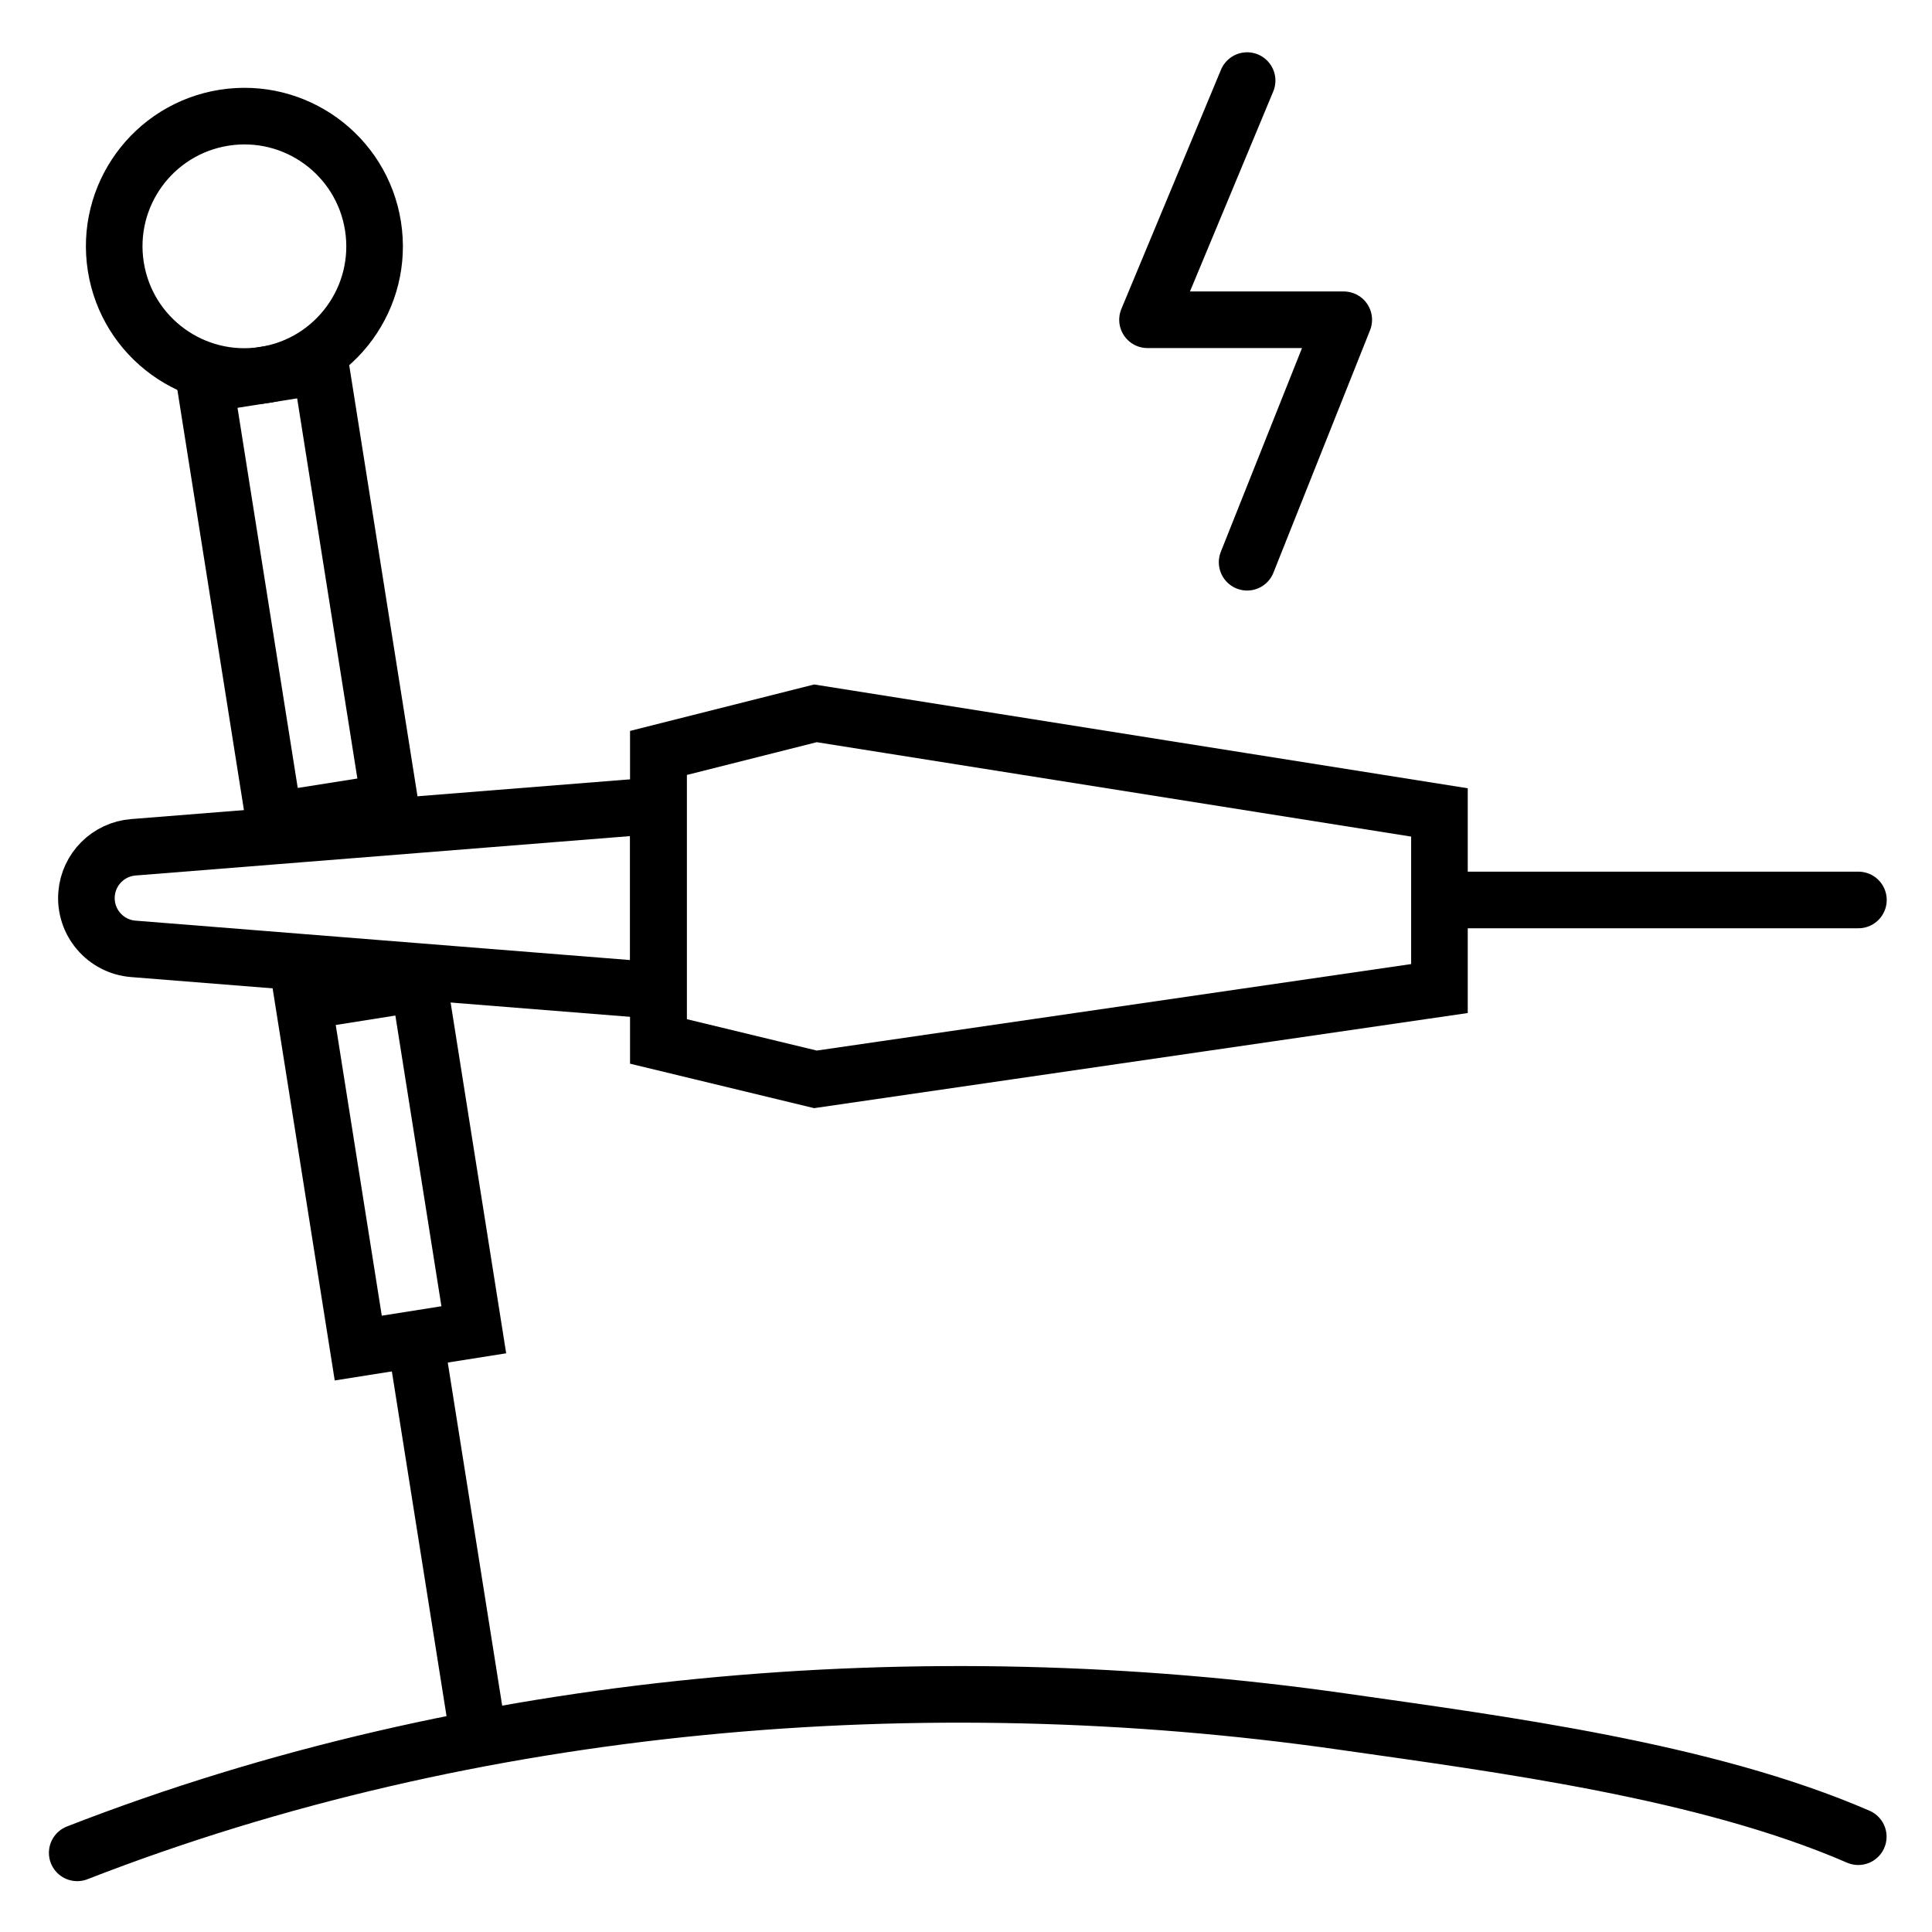
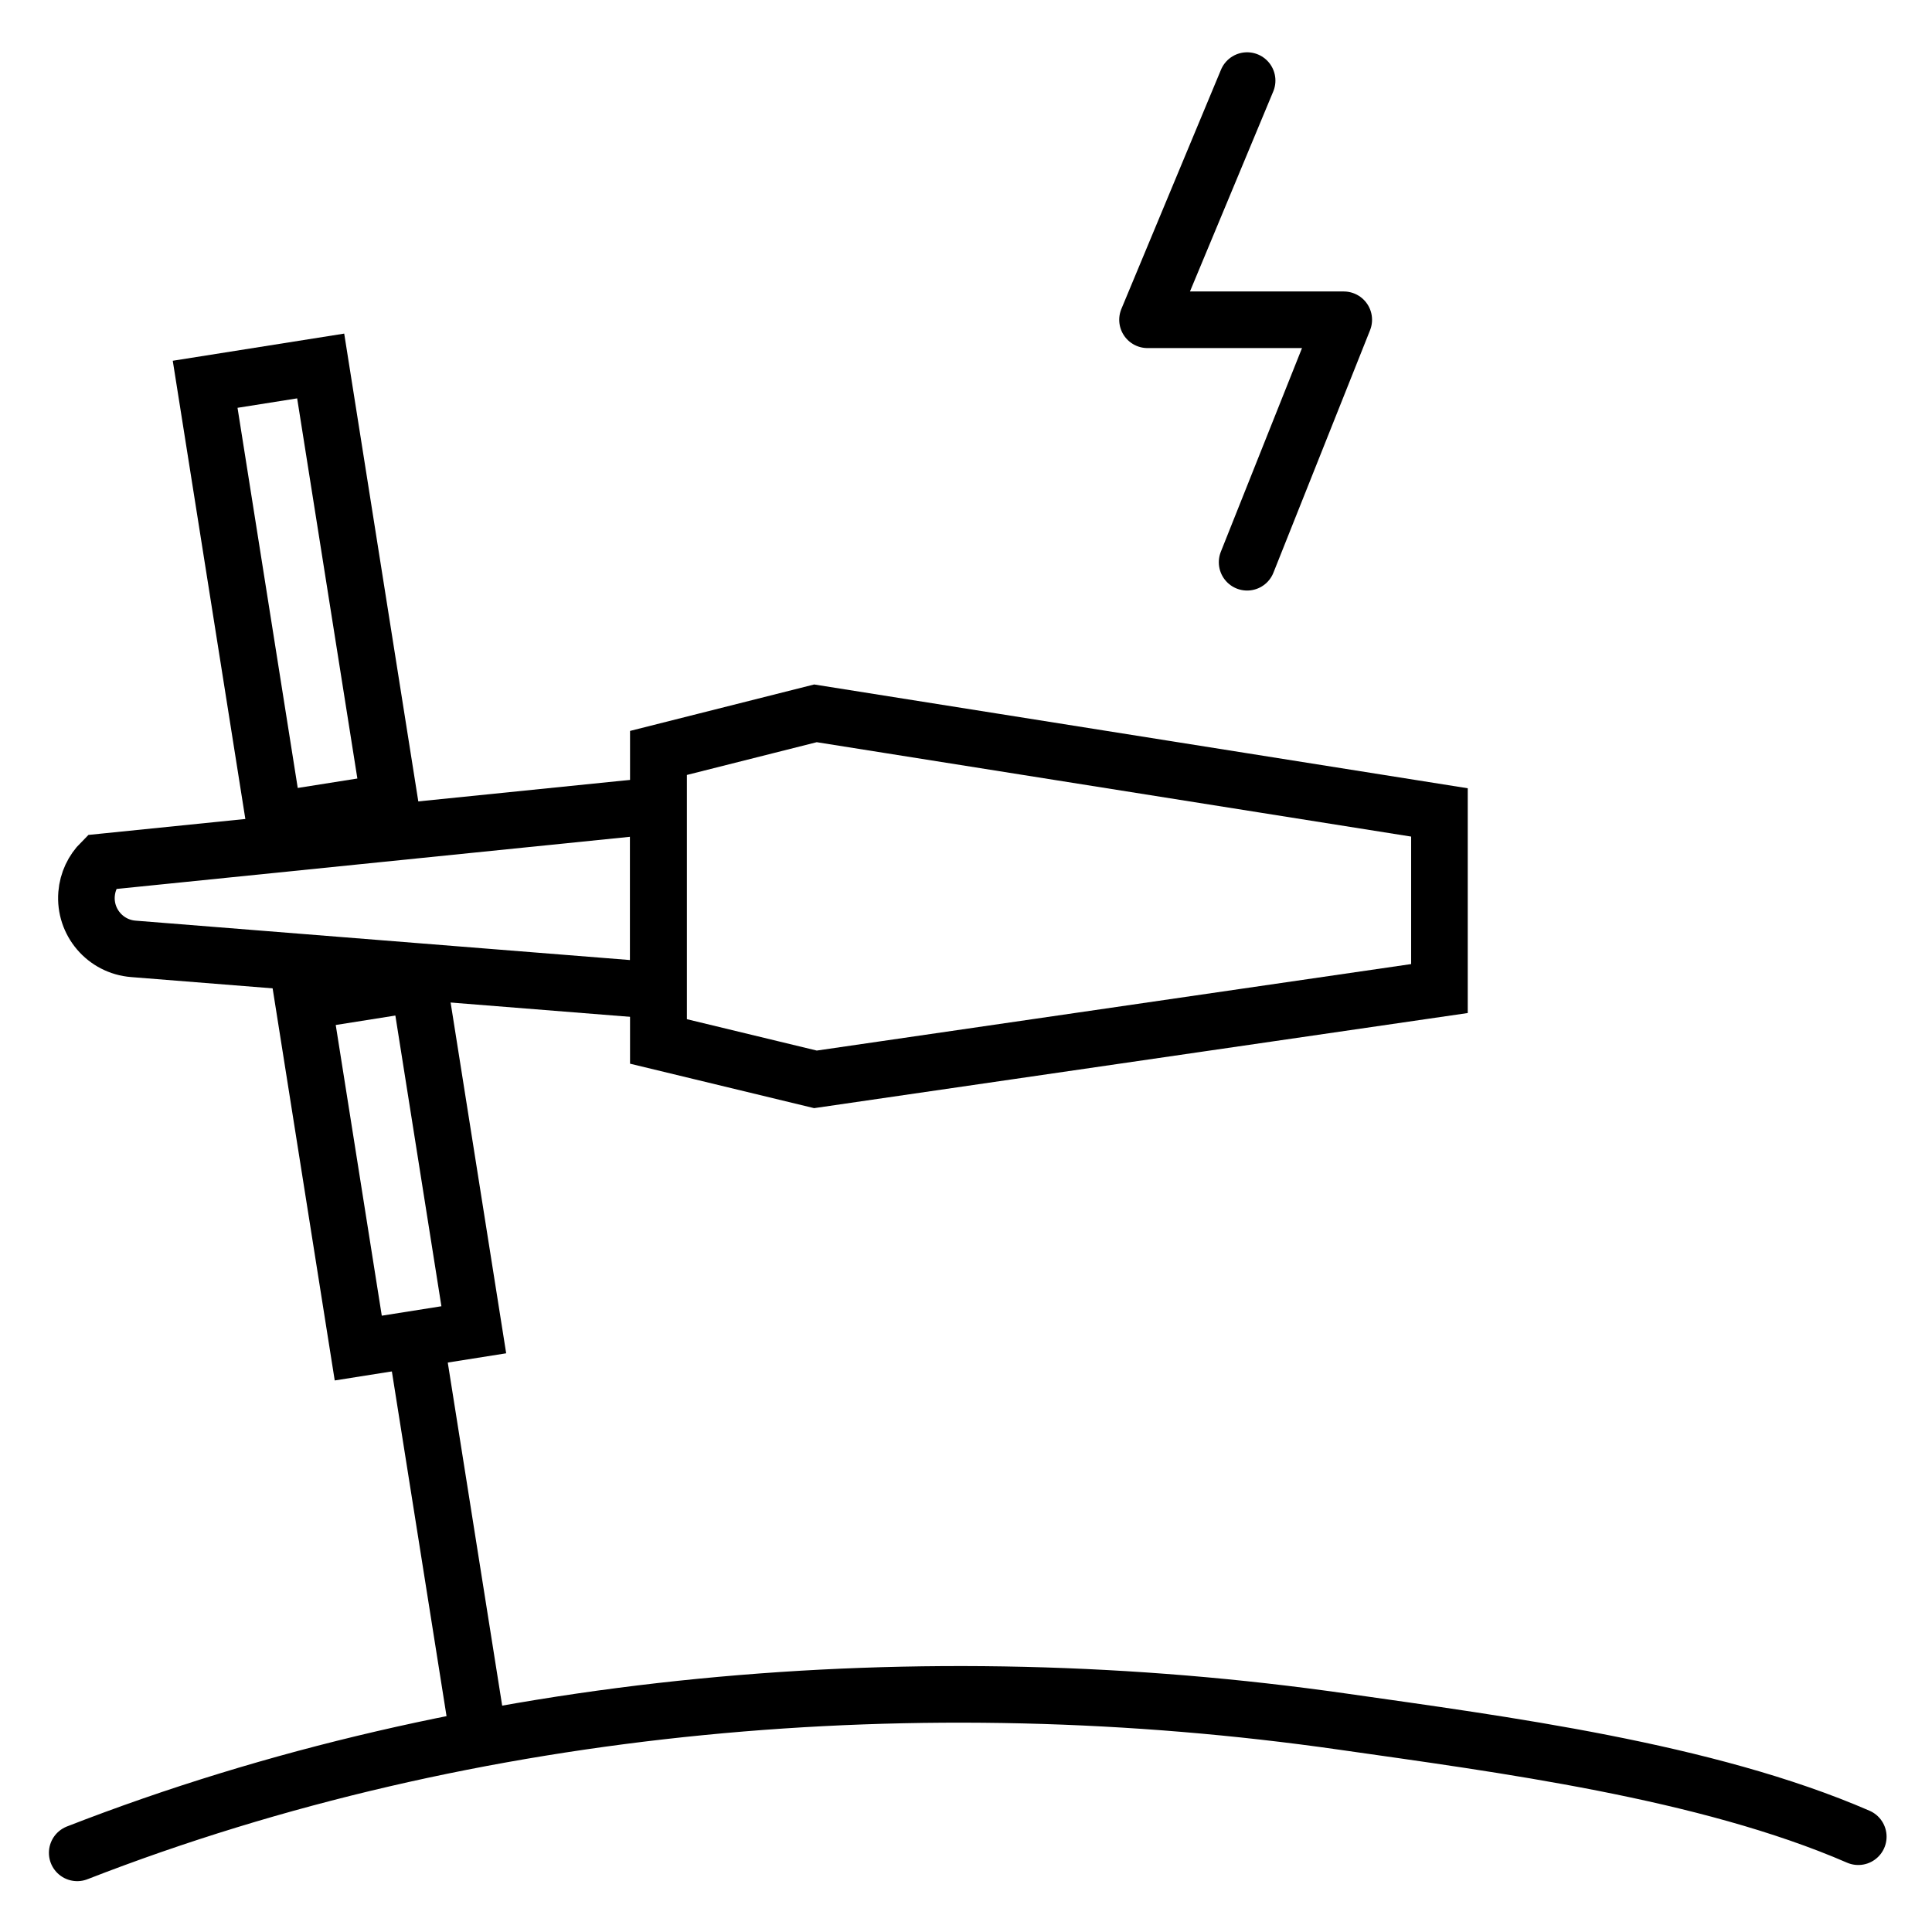
<svg xmlns="http://www.w3.org/2000/svg" width="512px" height="512px" viewBox="0 0 512 512">
  <title>Grupo 2</title>
  <g id="Página-1" stroke="none" stroke-width="1" fill="none" fill-rule="evenodd">
    <g id="Grupo-2">
      <path d="M20.463,491.024 C125.341,450.158 244.681,440.351 355.817,456.243 C397.822,462.25 452.107,469.233 492.463,486.744" id="Piel" stroke="#000000" stroke-width="15" stroke-linecap="round" stroke-linejoin="round" />
      <g id="Aguja" transform="translate(16.715, 17.224)" stroke="#000000" stroke-width="15">
-         <circle id="Óvalo" transform="translate(48.053, 48.053) rotate(-9) translate(-48.053, -48.053)" cx="48.053" cy="48.053" r="34.5" />
        <line x1="101.181" y1="339.769" x2="101.201" y2="434.511" id="Línea" stroke-linecap="square" transform="translate(100.701, 387.012) rotate(-9) translate(-100.701, -387.012)" />
        <rect id="Rectángulo" transform="translate(62.111, 139.97) rotate(-9) translate(-62.111, -139.97)" x="46.611" y="81.47" width="31" height="117" />
        <rect id="Rectángulo" transform="translate(86.261, 291.677) rotate(-9) translate(-86.261, -291.677)" x="70.761" y="245.177" width="31" height="93" />
      </g>
      <g id="Electro" transform="translate(15.396, 189.041)" stroke="#000000" stroke-width="15">
        <g id="Forma-combinada-2" transform="translate(0, 16.291)">
-           <path d="M159.103,8.121 L159.103,57.214 L19.929,46.125 C16.213,45.829 12.968,44.055 10.727,41.426 C8.486,38.796 7.248,35.312 7.544,31.596 C7.807,28.291 9.251,25.326 11.455,23.122 C13.659,20.918 16.624,19.474 19.929,19.211 L159.103,8.121 Z" id="Forma-combinada" />
+           <path d="M159.103,8.121 L159.103,57.214 L19.929,46.125 C16.213,45.829 12.968,44.055 10.727,41.426 C8.486,38.796 7.248,35.312 7.544,31.596 C7.807,28.291 9.251,25.326 11.455,23.122 L159.103,8.121 Z" id="Forma-combinada" />
        </g>
        <polygon id="Trazado-3" points="159.071 10.503 159.071 86.944 200.706 97 366.071 72.936 366.071 26.26 200.706 -1.28630593e-16" />
-         <line x1="366.104" y1="49.459" x2="477.104" y2="49.459" id="Línea-2" stroke-linecap="round" />
      </g>
      <polyline id="Z" stroke="#000000" stroke-width="15" stroke-linecap="round" stroke-linejoin="round" points="330.5 21.357 304.104 84.743 356.108 84.743 330.5 149" />
      <rect id="Rectángulo" x="0" y="0" width="512" height="512" />
    </g>
  </g>
</svg>